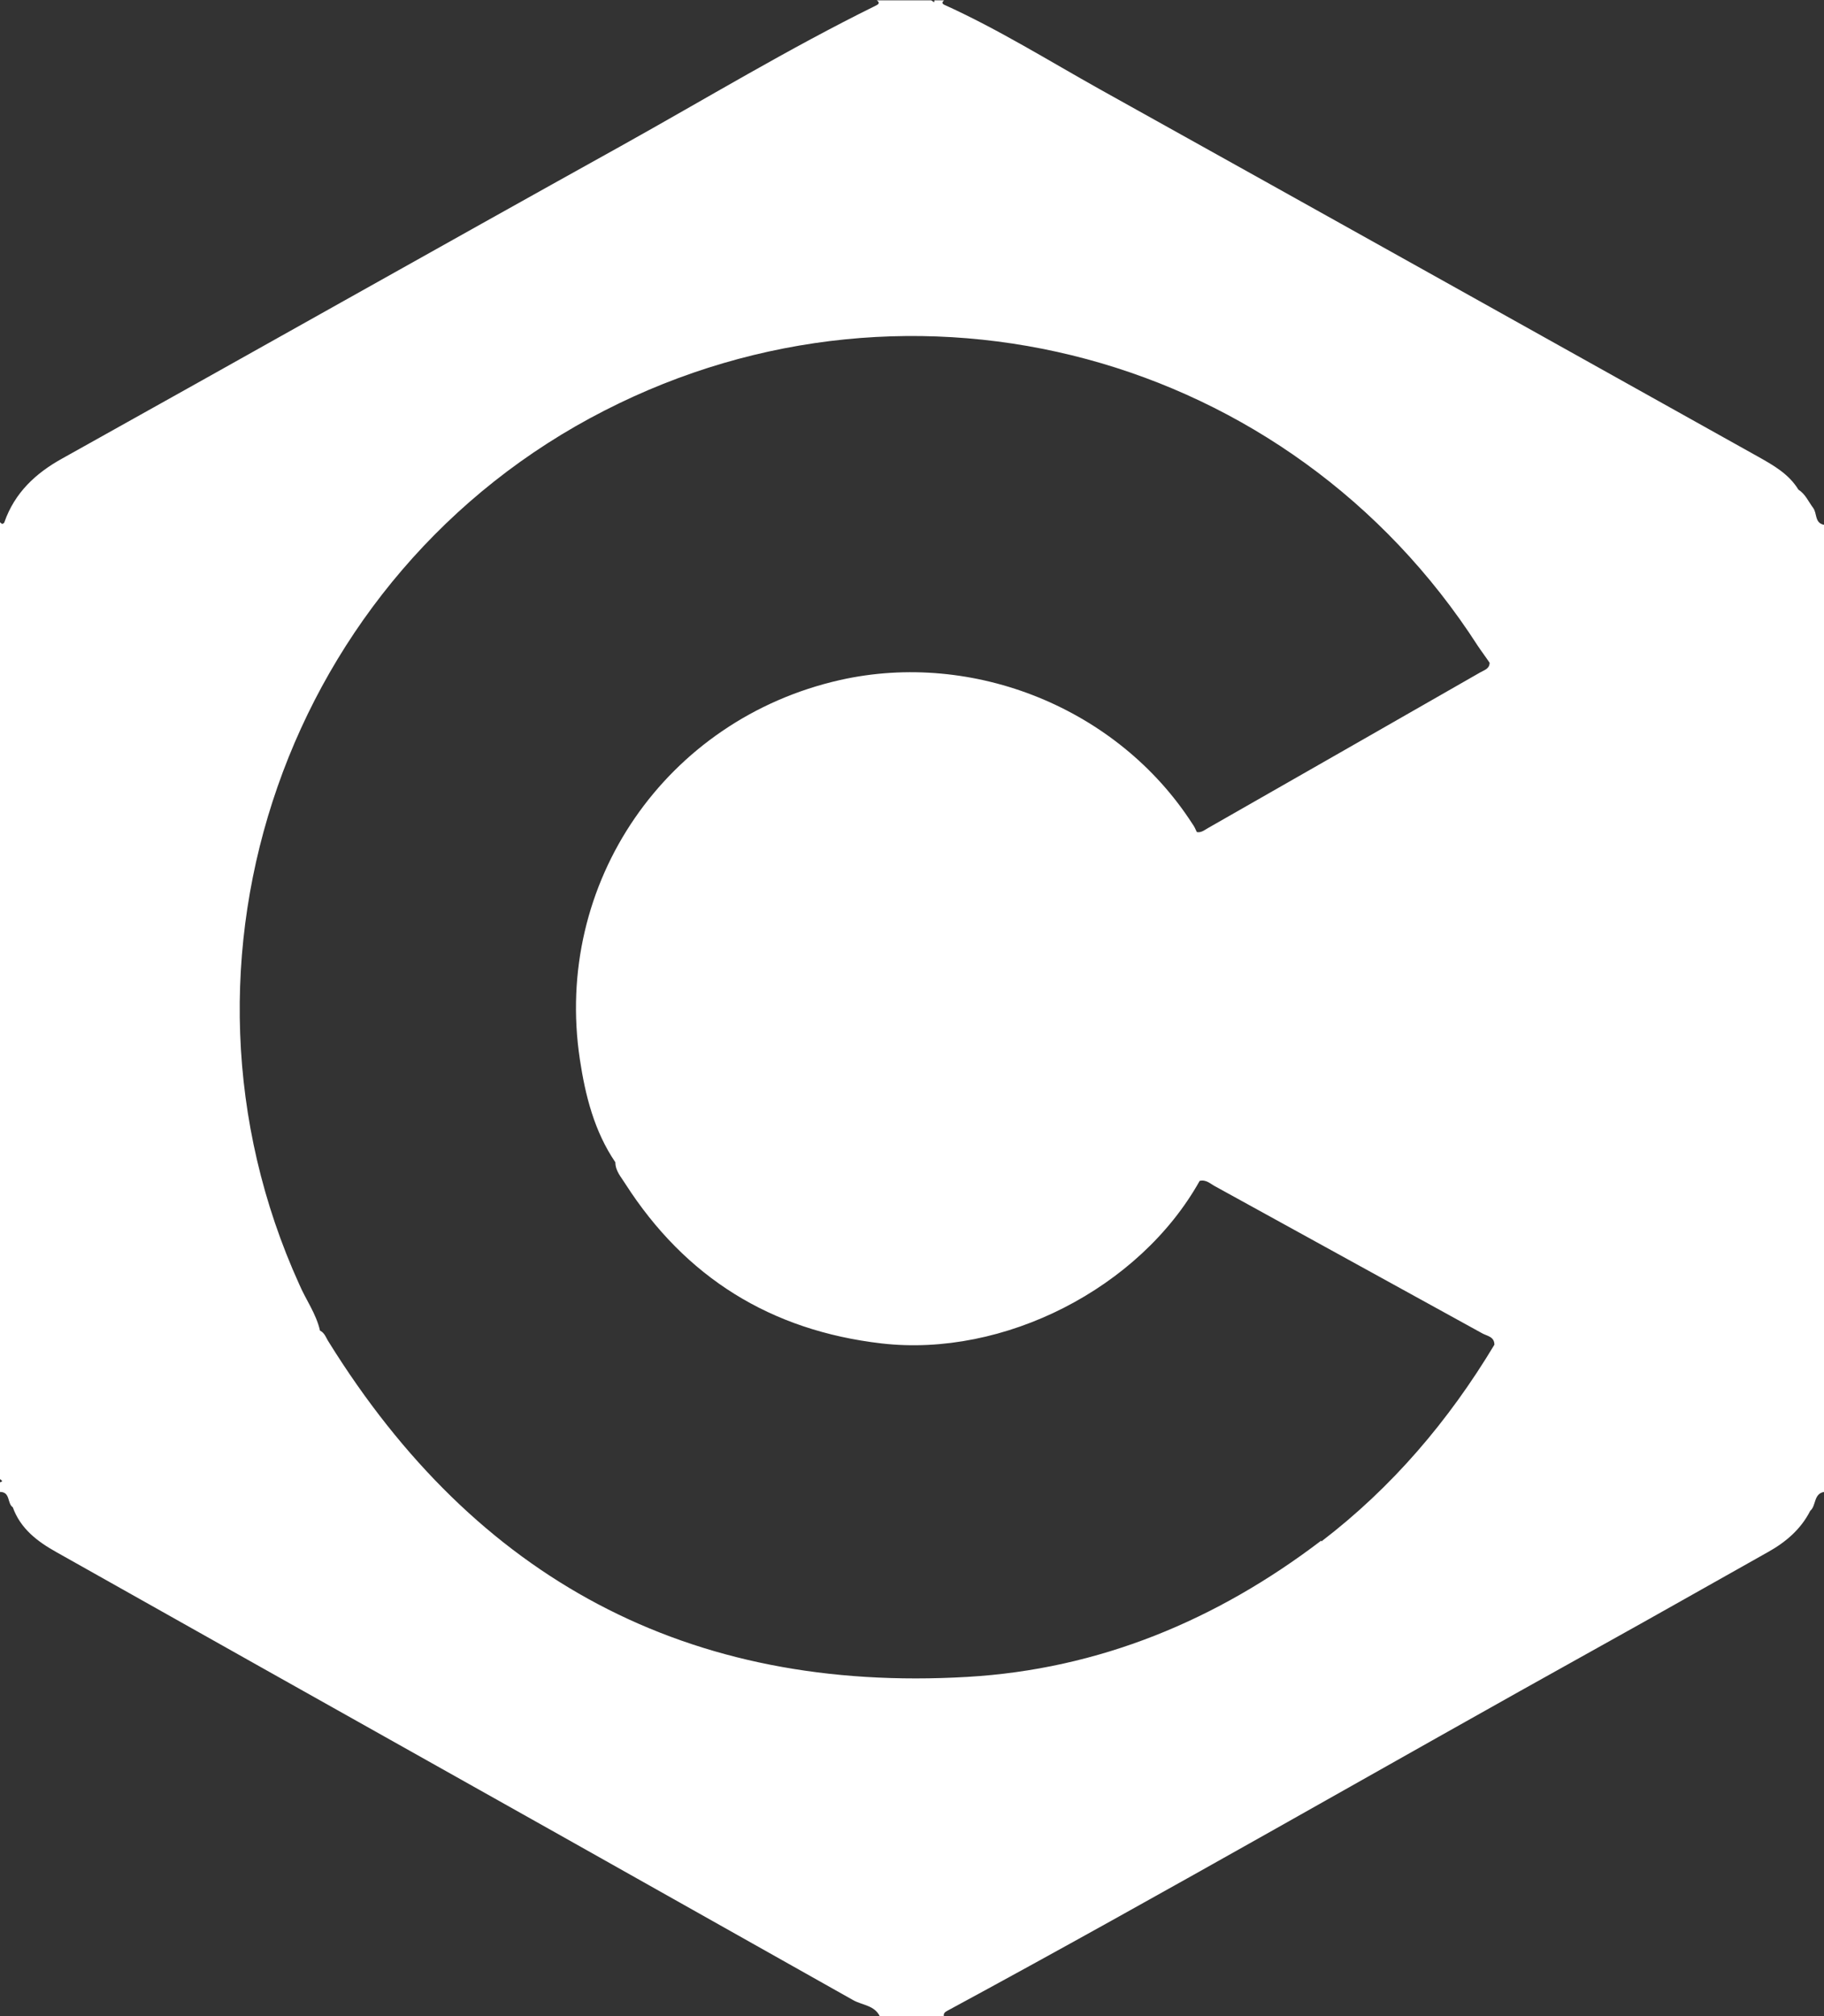
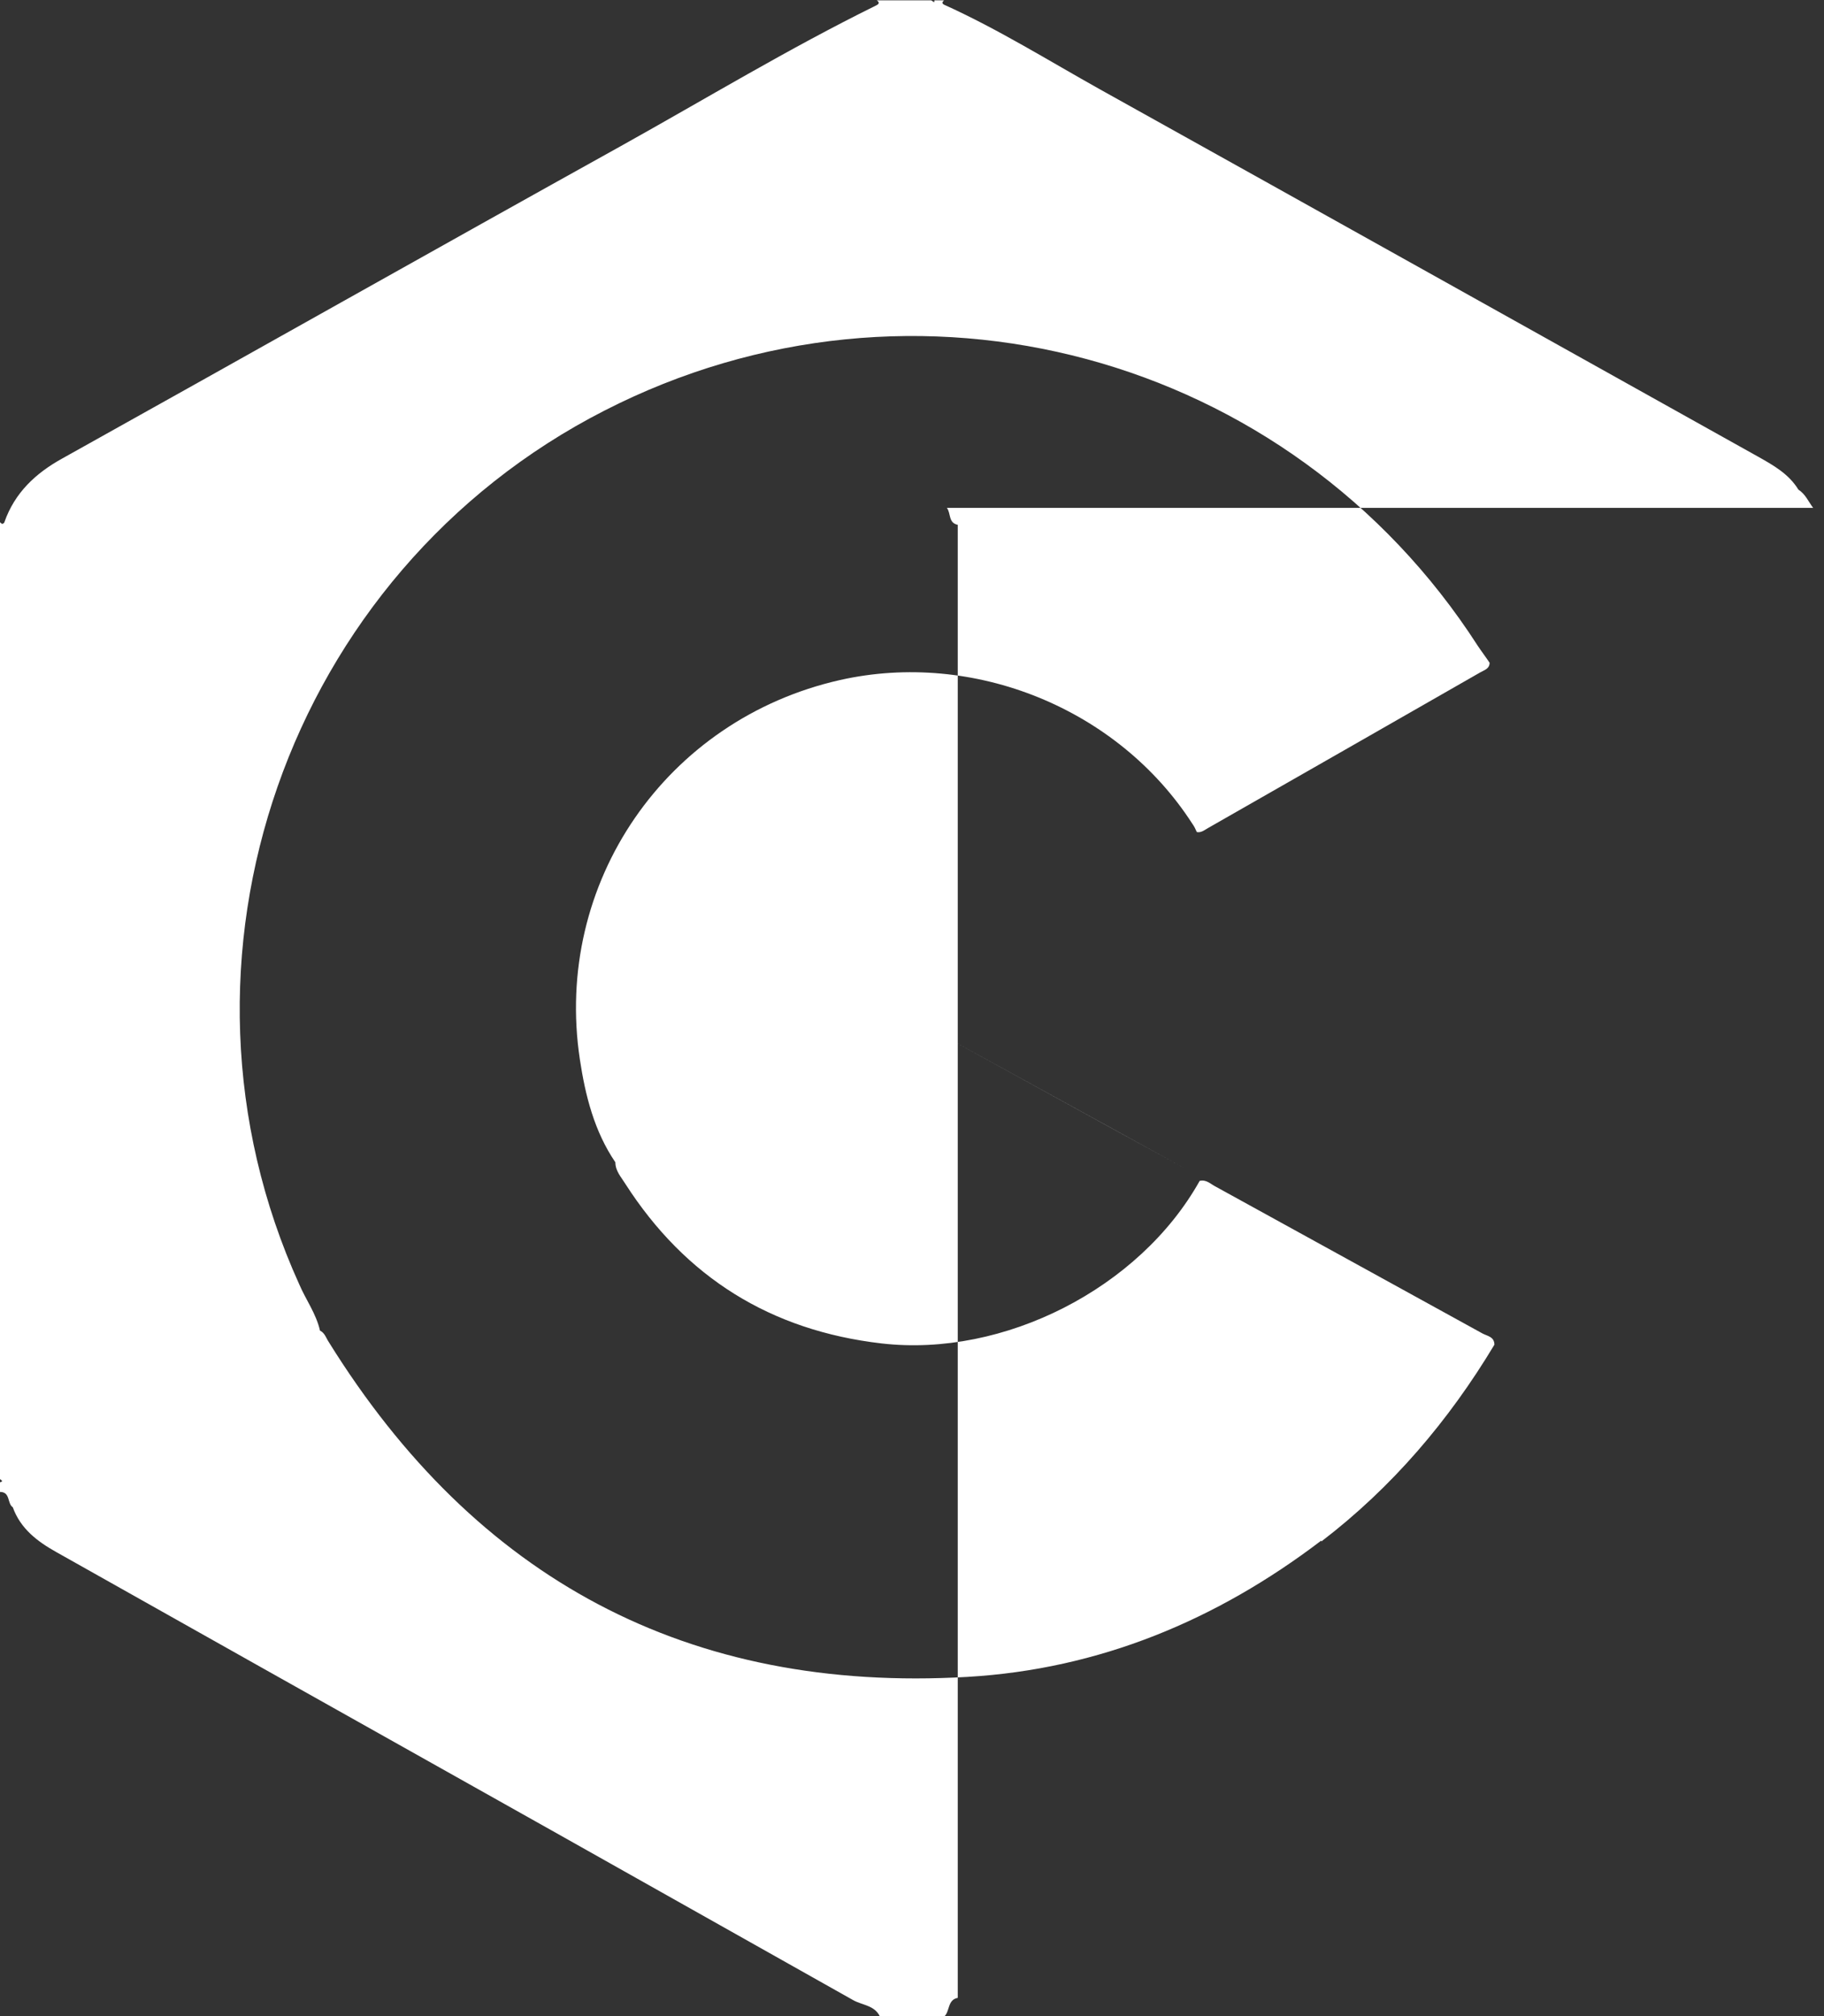
<svg xmlns="http://www.w3.org/2000/svg" id="a" viewBox="0 0 570 630">
  <rect x="0" y="0" width="570" height="630" fill="#333333" stroke="none" />
-   <path d="M566.6,158.7c-1.5-2-2.4-4.3-4.6-5.7-30.5,17.4-61,34.8-91.5,52.2,30.5-17.4,61-34.8,91.5-52.2-3-4.9-7.8-7.6-12.6-10.3-68.6-38.3-137.1-76.6-205.7-114.8-16.1-9-31.8-18.8-48.6-26.4-.3-.1-.6-.4-.6-.7,0-.2.3-.4.5-.7h-3c0,.2,0,.4-.1.6-.3-.2-.6-.4-.9-.6h-17c1.3.9.2,1.4-.4,1.7-27.2,13.4-53.1,29.1-79.5,43.8-58.3,32.4-116.4,65.2-174.7,97.7-8.3,4.6-14.8,10.7-18,19.8,0,.3-.5.6-.7.6-.2,0-.4-.3-.7-.5v299c.4.3,1.2.7,0,1v3c3.3,0,2.2,3.6,4,4.8,2.4,6.7,7.7,10.7,13.6,14,21.3,12,42.7,24,64,36,61.7,34.6,123.4,69.3,185,104,2.8,1.6,6.8,1.6,8.4,5.2h20c-.3-1,.3-1.5,1.1-1.9,68.6-37.1,136.2-76.2,204.4-114.1,17.3-9.6,34.5-19.4,51.8-29.1,5.6-3.1,10.4-7.1,13.4-13h0c1.9-1.6,1-5.3,4.3-5.9V164c-3-.6-2.1-3.6-3.4-5.3ZM412.9,481.4c-32.7,24.9-69.4,40.2-110.6,42.6-87.3,5.1-153.6-30.6-199.6-104.7-.8-1.2-1.2-2.8-2.7-3.5,0,0,0,0,0,0-1.2-5.3-4.4-9.6-6.5-14.5-46-101.4-3.8-222.3,95.4-273,96.7-49.5,214.1-17.9,272.9,73.5,1.2,1.8,2.5,3.5,3.7,5.3h0c0,1.9-1.7,2.3-2.9,3-28.3,16.2-56.6,32.4-85,48.6-1.1.6-2.2,1.6-3.6,1.3h0c-.4-.9-.8-1.8-1.4-2.6-23.2-36-68.3-54.3-110.1-44.9-54.4,12.3-89.6,63.4-81.3,118.5,1.7,11.3,4.5,22.5,11.1,32.2,0,2.7,1.8,4.6,3.1,6.7,18.8,29.3,45.5,45.9,80.1,49.9,38.2,4.4,80.6-17.2,99.4-50.8,2.1-.5,3.4,1,5,1.8,27.8,15.3,55.6,30.6,83.4,45.9,1.5.8,3.7,1,3.7,3.5-14.3,23.8-32,44.6-54.1,61.5ZM278.9,314.9c30.6,16.8,61.2,33.7,91.9,50.5-30.6-16.8-61.3-33.7-91.9-50.5,0,0,0,0,0,0Z" fill="#fff" stroke-width="0" />
+   <path d="M566.6,158.7c-1.5-2-2.4-4.3-4.6-5.7-30.5,17.4-61,34.8-91.5,52.2,30.5-17.4,61-34.8,91.5-52.2-3-4.9-7.8-7.6-12.6-10.3-68.6-38.3-137.1-76.6-205.7-114.8-16.1-9-31.8-18.8-48.6-26.4-.3-.1-.6-.4-.6-.7,0-.2.3-.4.5-.7h-3c0,.2,0,.4-.1.6-.3-.2-.6-.4-.9-.6h-17c1.3.9.2,1.4-.4,1.7-27.2,13.4-53.1,29.1-79.5,43.8-58.3,32.4-116.4,65.2-174.7,97.7-8.3,4.6-14.8,10.7-18,19.8,0,.3-.5.6-.7.6-.2,0-.4-.3-.7-.5v299c.4.3,1.2.7,0,1v3c3.3,0,2.2,3.6,4,4.8,2.4,6.7,7.7,10.7,13.6,14,21.3,12,42.7,24,64,36,61.7,34.6,123.4,69.3,185,104,2.8,1.6,6.8,1.6,8.4,5.2h20h0c1.9-1.6,1-5.3,4.3-5.9V164c-3-.6-2.1-3.6-3.4-5.3ZM412.9,481.4c-32.7,24.9-69.4,40.2-110.6,42.6-87.3,5.1-153.6-30.6-199.6-104.7-.8-1.2-1.2-2.8-2.7-3.5,0,0,0,0,0,0-1.2-5.3-4.4-9.6-6.5-14.5-46-101.4-3.8-222.3,95.4-273,96.7-49.5,214.1-17.9,272.9,73.5,1.2,1.8,2.5,3.5,3.7,5.3h0c0,1.9-1.7,2.3-2.9,3-28.3,16.2-56.6,32.4-85,48.6-1.1.6-2.2,1.6-3.6,1.3h0c-.4-.9-.8-1.8-1.4-2.6-23.2-36-68.3-54.3-110.1-44.9-54.4,12.3-89.6,63.4-81.3,118.5,1.7,11.3,4.5,22.5,11.1,32.2,0,2.7,1.8,4.6,3.1,6.7,18.8,29.3,45.5,45.9,80.1,49.9,38.2,4.4,80.6-17.2,99.4-50.8,2.1-.5,3.4,1,5,1.8,27.8,15.3,55.6,30.6,83.4,45.9,1.5.8,3.7,1,3.7,3.5-14.3,23.8-32,44.6-54.1,61.5ZM278.9,314.9c30.6,16.8,61.2,33.7,91.9,50.5-30.6-16.8-61.3-33.7-91.9-50.5,0,0,0,0,0,0Z" fill="#fff" stroke-width="0" />
</svg>